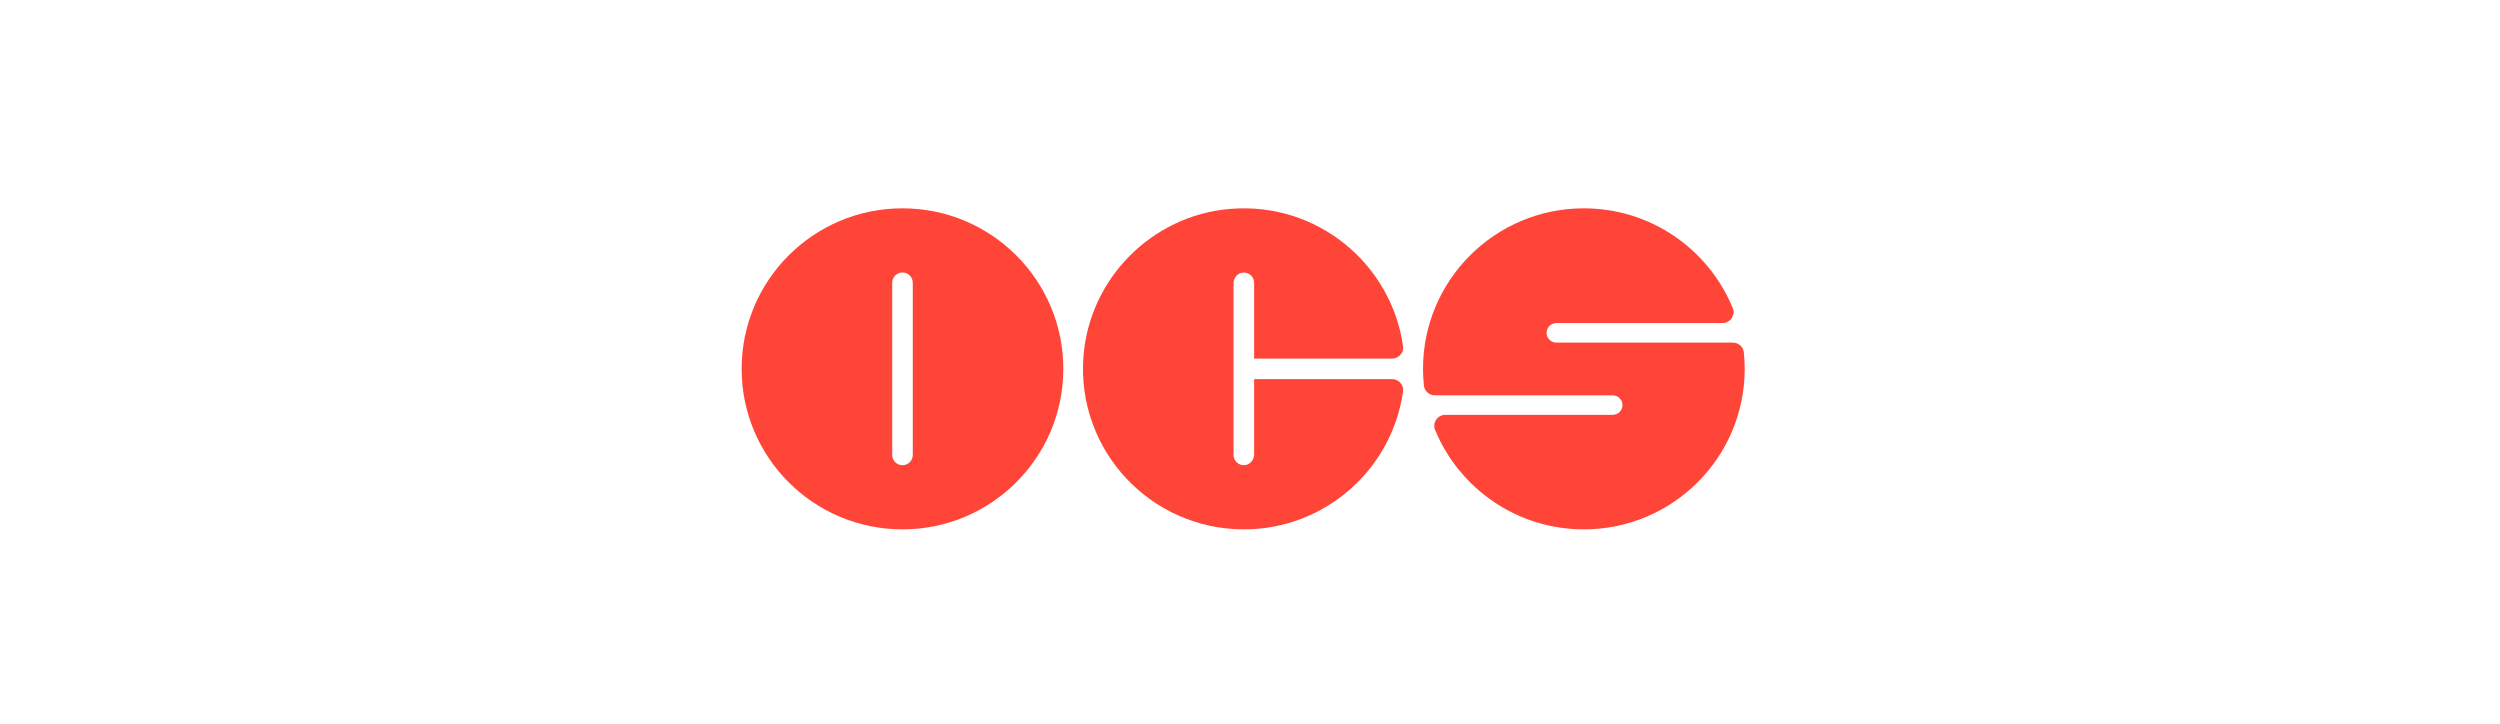
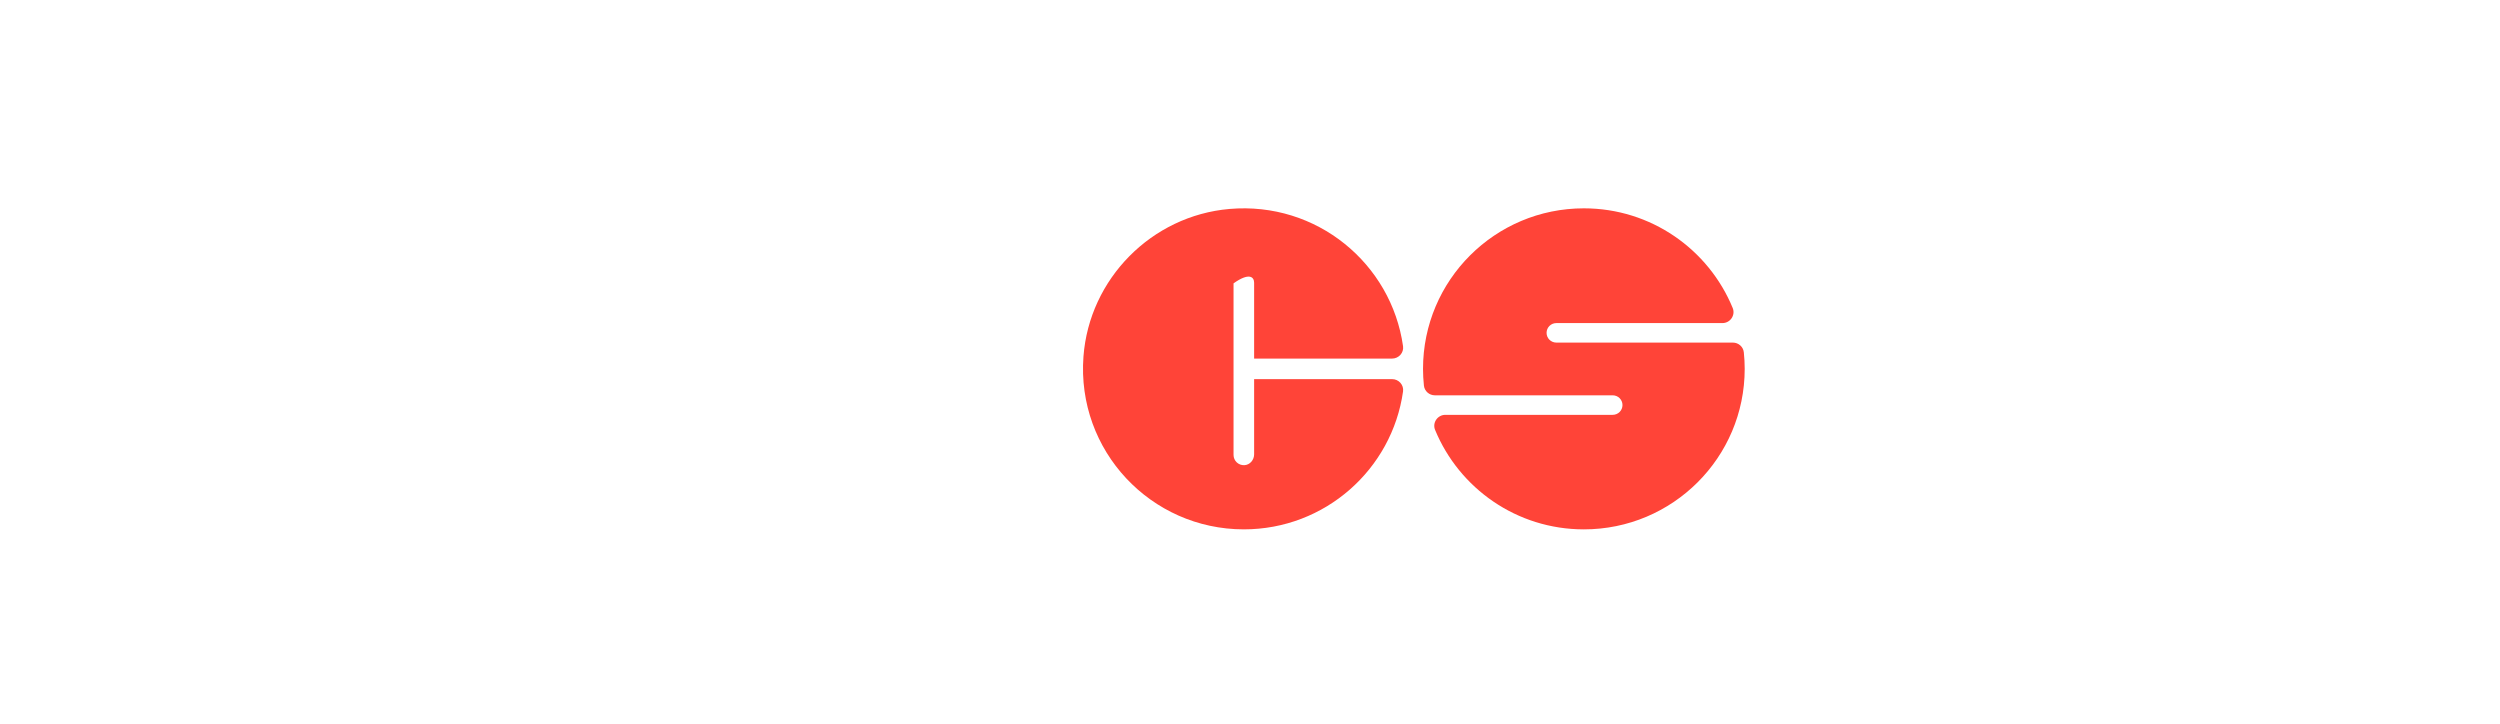
<svg xmlns="http://www.w3.org/2000/svg" width="183" height="53" viewBox="0 0 183 53" fill="none">
-   <rect width="183" height="53" fill="white" />
-   <path d="M66.062 15.25C59.559 15.25 54.288 20.511 54.288 27C54.288 33.489 59.559 38.75 66.062 38.75C72.564 38.75 77.835 33.489 77.835 27C77.835 20.511 72.564 15.25 66.062 15.25ZM66.816 33.3C66.816 33.716 66.478 34.053 66.062 34.053C65.645 34.053 65.308 33.716 65.308 33.3V20.7C65.308 20.284 65.645 19.947 66.062 19.947C66.478 19.947 66.816 20.284 66.816 20.7V33.3Z" fill="#FF4438" />
-   <path d="M91.802 27.752V33.258C91.802 33.665 91.497 34.03 91.089 34.051C90.654 34.074 90.295 33.729 90.295 33.3V20.742C90.295 20.335 90.6 19.97 91.008 19.949C91.443 19.926 91.802 20.271 91.802 20.7V26.248H101.901C102.387 26.248 102.771 25.822 102.703 25.343C101.849 19.304 96.396 14.739 89.992 15.296C84.296 15.792 79.733 20.411 79.309 26.102C78.796 32.997 84.249 38.749 91.049 38.749C96.988 38.749 101.897 34.36 102.703 28.655C102.771 28.176 102.386 27.752 101.902 27.752H91.802V27.752Z" fill="#FF4438" />
+   <path d="M91.802 27.752V33.258C91.802 33.665 91.497 34.03 91.089 34.051C90.654 34.074 90.295 33.729 90.295 33.3V20.742C91.443 19.926 91.802 20.271 91.802 20.7V26.248H101.901C102.387 26.248 102.771 25.822 102.703 25.343C101.849 19.304 96.396 14.739 89.992 15.296C84.296 15.792 79.733 20.411 79.309 26.102C78.796 32.997 84.249 38.749 91.049 38.749C96.988 38.749 101.897 34.36 102.703 28.655C102.771 28.176 102.386 27.752 101.902 27.752H91.802V27.752Z" fill="#FF4438" />
  <path d="M113.209 24.364C113.209 23.97 113.529 23.65 113.925 23.65H126.083C126.653 23.65 127.05 23.072 126.834 22.546C125.076 18.266 120.861 15.25 115.939 15.25C109.436 15.25 104.165 20.511 104.165 27C104.165 27.415 104.188 27.823 104.231 28.227C104.274 28.633 104.623 28.937 105.032 28.937H118.05C118.445 28.937 118.766 29.257 118.766 29.652C118.766 30.046 118.445 30.366 118.05 30.366H105.8C105.229 30.366 104.832 30.944 105.049 31.47C106.812 35.742 111.022 38.75 115.938 38.75C122.44 38.75 127.712 33.489 127.712 27C127.712 26.591 127.69 26.188 127.648 25.79C127.606 25.383 127.256 25.078 126.846 25.078H113.925C113.529 25.078 113.209 24.758 113.209 24.364Z" fill="#FF4438" />
</svg>